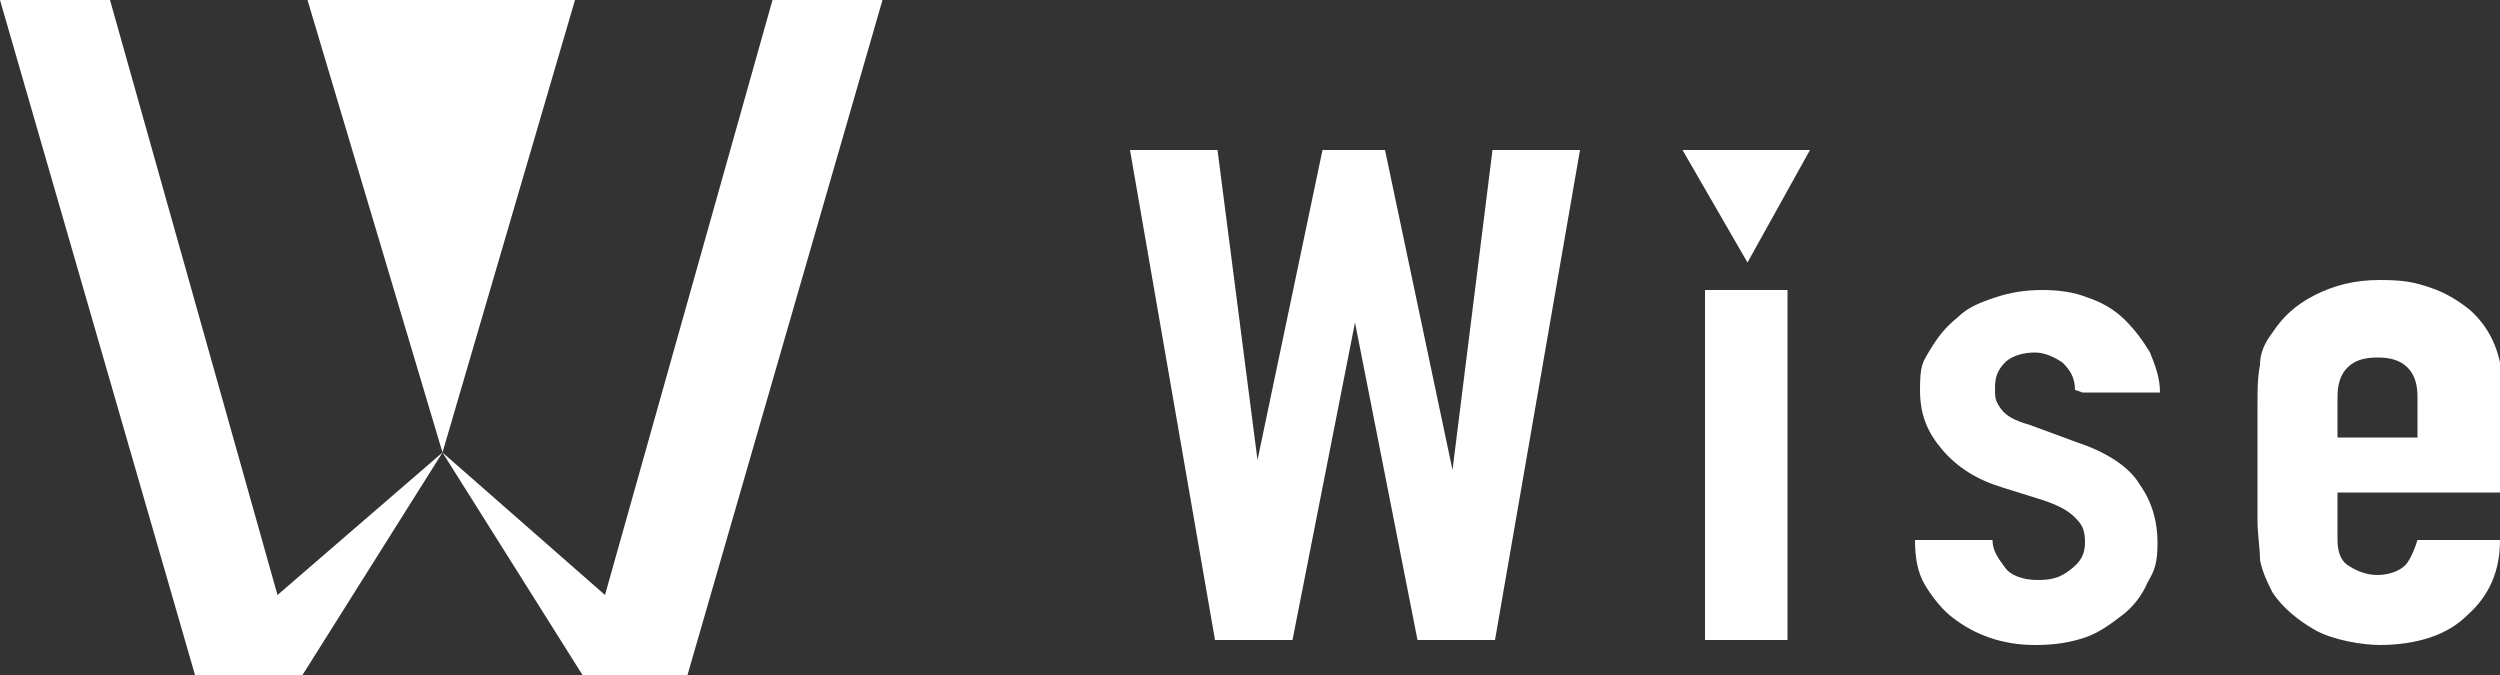
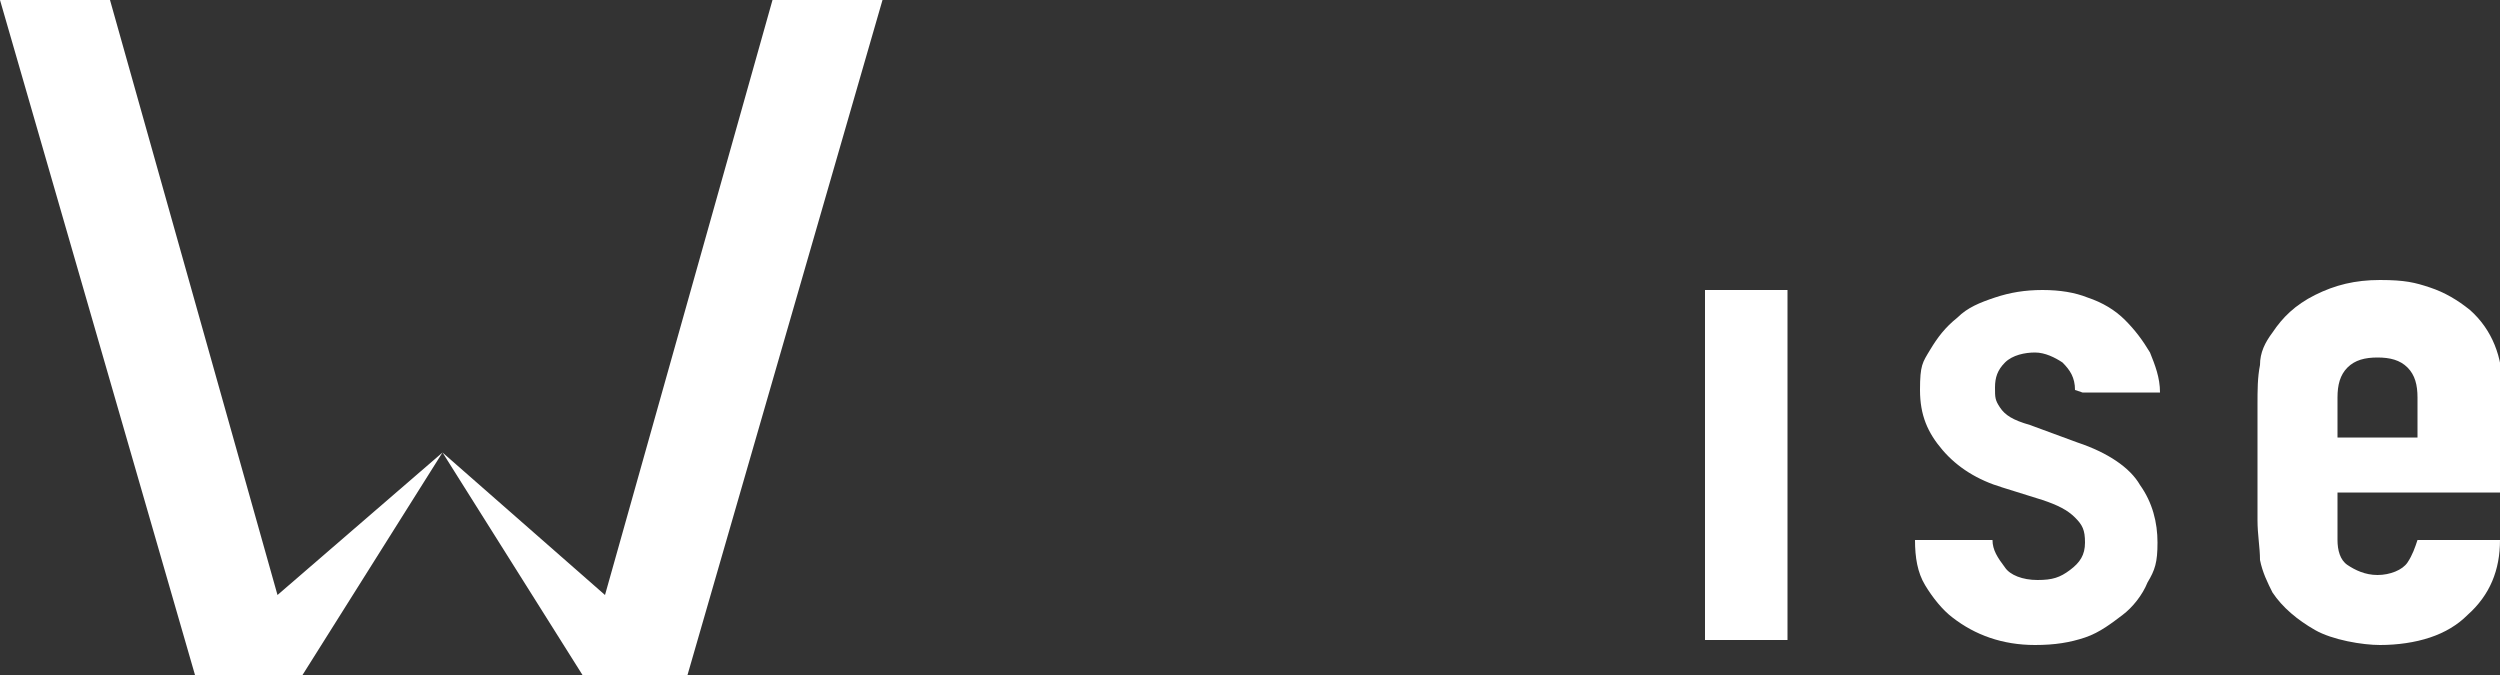
<svg xmlns="http://www.w3.org/2000/svg" id="_レイヤー_2" width="100" height="27" viewBox="0 0 100 27">
  <rect x="0" y="0" width="100" height="27" fill="#333333" stroke="none" />
  <defs>
    <style>.cls-1{fill:#fff;stroke-width:0px;}</style>
  </defs>
  <g id="_レイヤー_1-2">
    <polygon class="cls-1" points="4.4 0 0 0 7.8 27 12.1 27 17.7 18.1 11.1 23.8 4.4 0" />
    <polygon class="cls-1" points="30.9 0 24.2 23.8 17.7 18.1 23.3 27 27.5 27 35.3 0 30.9 0" />
-     <polygon class="cls-1" points="12.3 0 17.7 18.1 23 0 12.3 0" />
-     <path class="cls-1" d="M63.2,6l-3.4,19.6h-3.1l-2.5-12.7h0l-2.5,12.7h-3.1l-3.4-19.6h3.5l1.6,12.4h0l2.6-12.4h2.5l2.7,12.8h0l1.6-12.8h3.5Z" />
    <path class="cls-1" d="M68.2,25.6v-14h3.3v14h-3.3Z" />
    <path class="cls-1" d="M83,15.6c0-.5-.2-.8-.5-1.1-.3-.2-.7-.4-1.1-.4s-.9.1-1.2.4-.4.6-.4,1,0,.5.2.8.5.5,1.2.7l1.9.7c1.2.4,2.1,1,2.5,1.7.5.7.7,1.5.7,2.3s-.1,1.1-.4,1.6c-.2.5-.6,1-1,1.3s-.9.7-1.5.9c-.6.2-1.2.3-2,.3-1.3,0-2.4-.4-3.3-1.1-.4-.3-.8-.8-1.1-1.3s-.4-1.1-.4-1.8h3.1c0,.4.2.7.5,1.1.2.3.7.5,1.3.5s.9-.1,1.3-.4c.4-.3.6-.6.6-1.1s-.1-.7-.4-1-.7-.5-1.3-.7l-1.6-.5c-1-.3-1.8-.8-2.4-1.5-.6-.7-.9-1.4-.9-2.4s.1-1.1.4-1.6c.3-.5.6-.9,1.1-1.3.4-.4.9-.6,1.5-.8.6-.2,1.2-.3,1.9-.3s1.3.1,1.8.3c.6.2,1.1.5,1.5.9.4.4.7.8,1,1.3.2.5.4,1,.4,1.6h-3.1Z" />
    <path class="cls-1" d="M100,19.7h-6.5v1.9c0,.4.1.8.4,1s.7.4,1.2.4,1-.2,1.2-.5.3-.6.4-.9h3.3c0,1.2-.4,2.2-1.3,3-.4.4-.9.7-1.5.9-.6.2-1.3.3-2,.3s-1.9-.2-2.6-.6c-.7-.4-1.3-.9-1.7-1.5-.2-.4-.4-.8-.5-1.3,0-.5-.1-1-.1-1.6v-4.6c0-.6,0-1.1.1-1.6,0-.5.2-.9.5-1.3.4-.6.9-1.1,1.7-1.5s1.6-.6,2.6-.6,1.4.1,2,.3c.6.2,1.1.5,1.6.9.9.8,1.3,1.9,1.3,3.1v3.9ZM93.5,17.5h3.2v-1.6c0-.5-.1-.9-.4-1.2-.3-.3-.7-.4-1.2-.4s-.9.1-1.2.4-.4.7-.4,1.2v1.6Z" />
-     <polygon class="cls-1" points="69.9 10.5 72.4 6 67.3 6 69.9 10.5" />
  </g>
</svg>